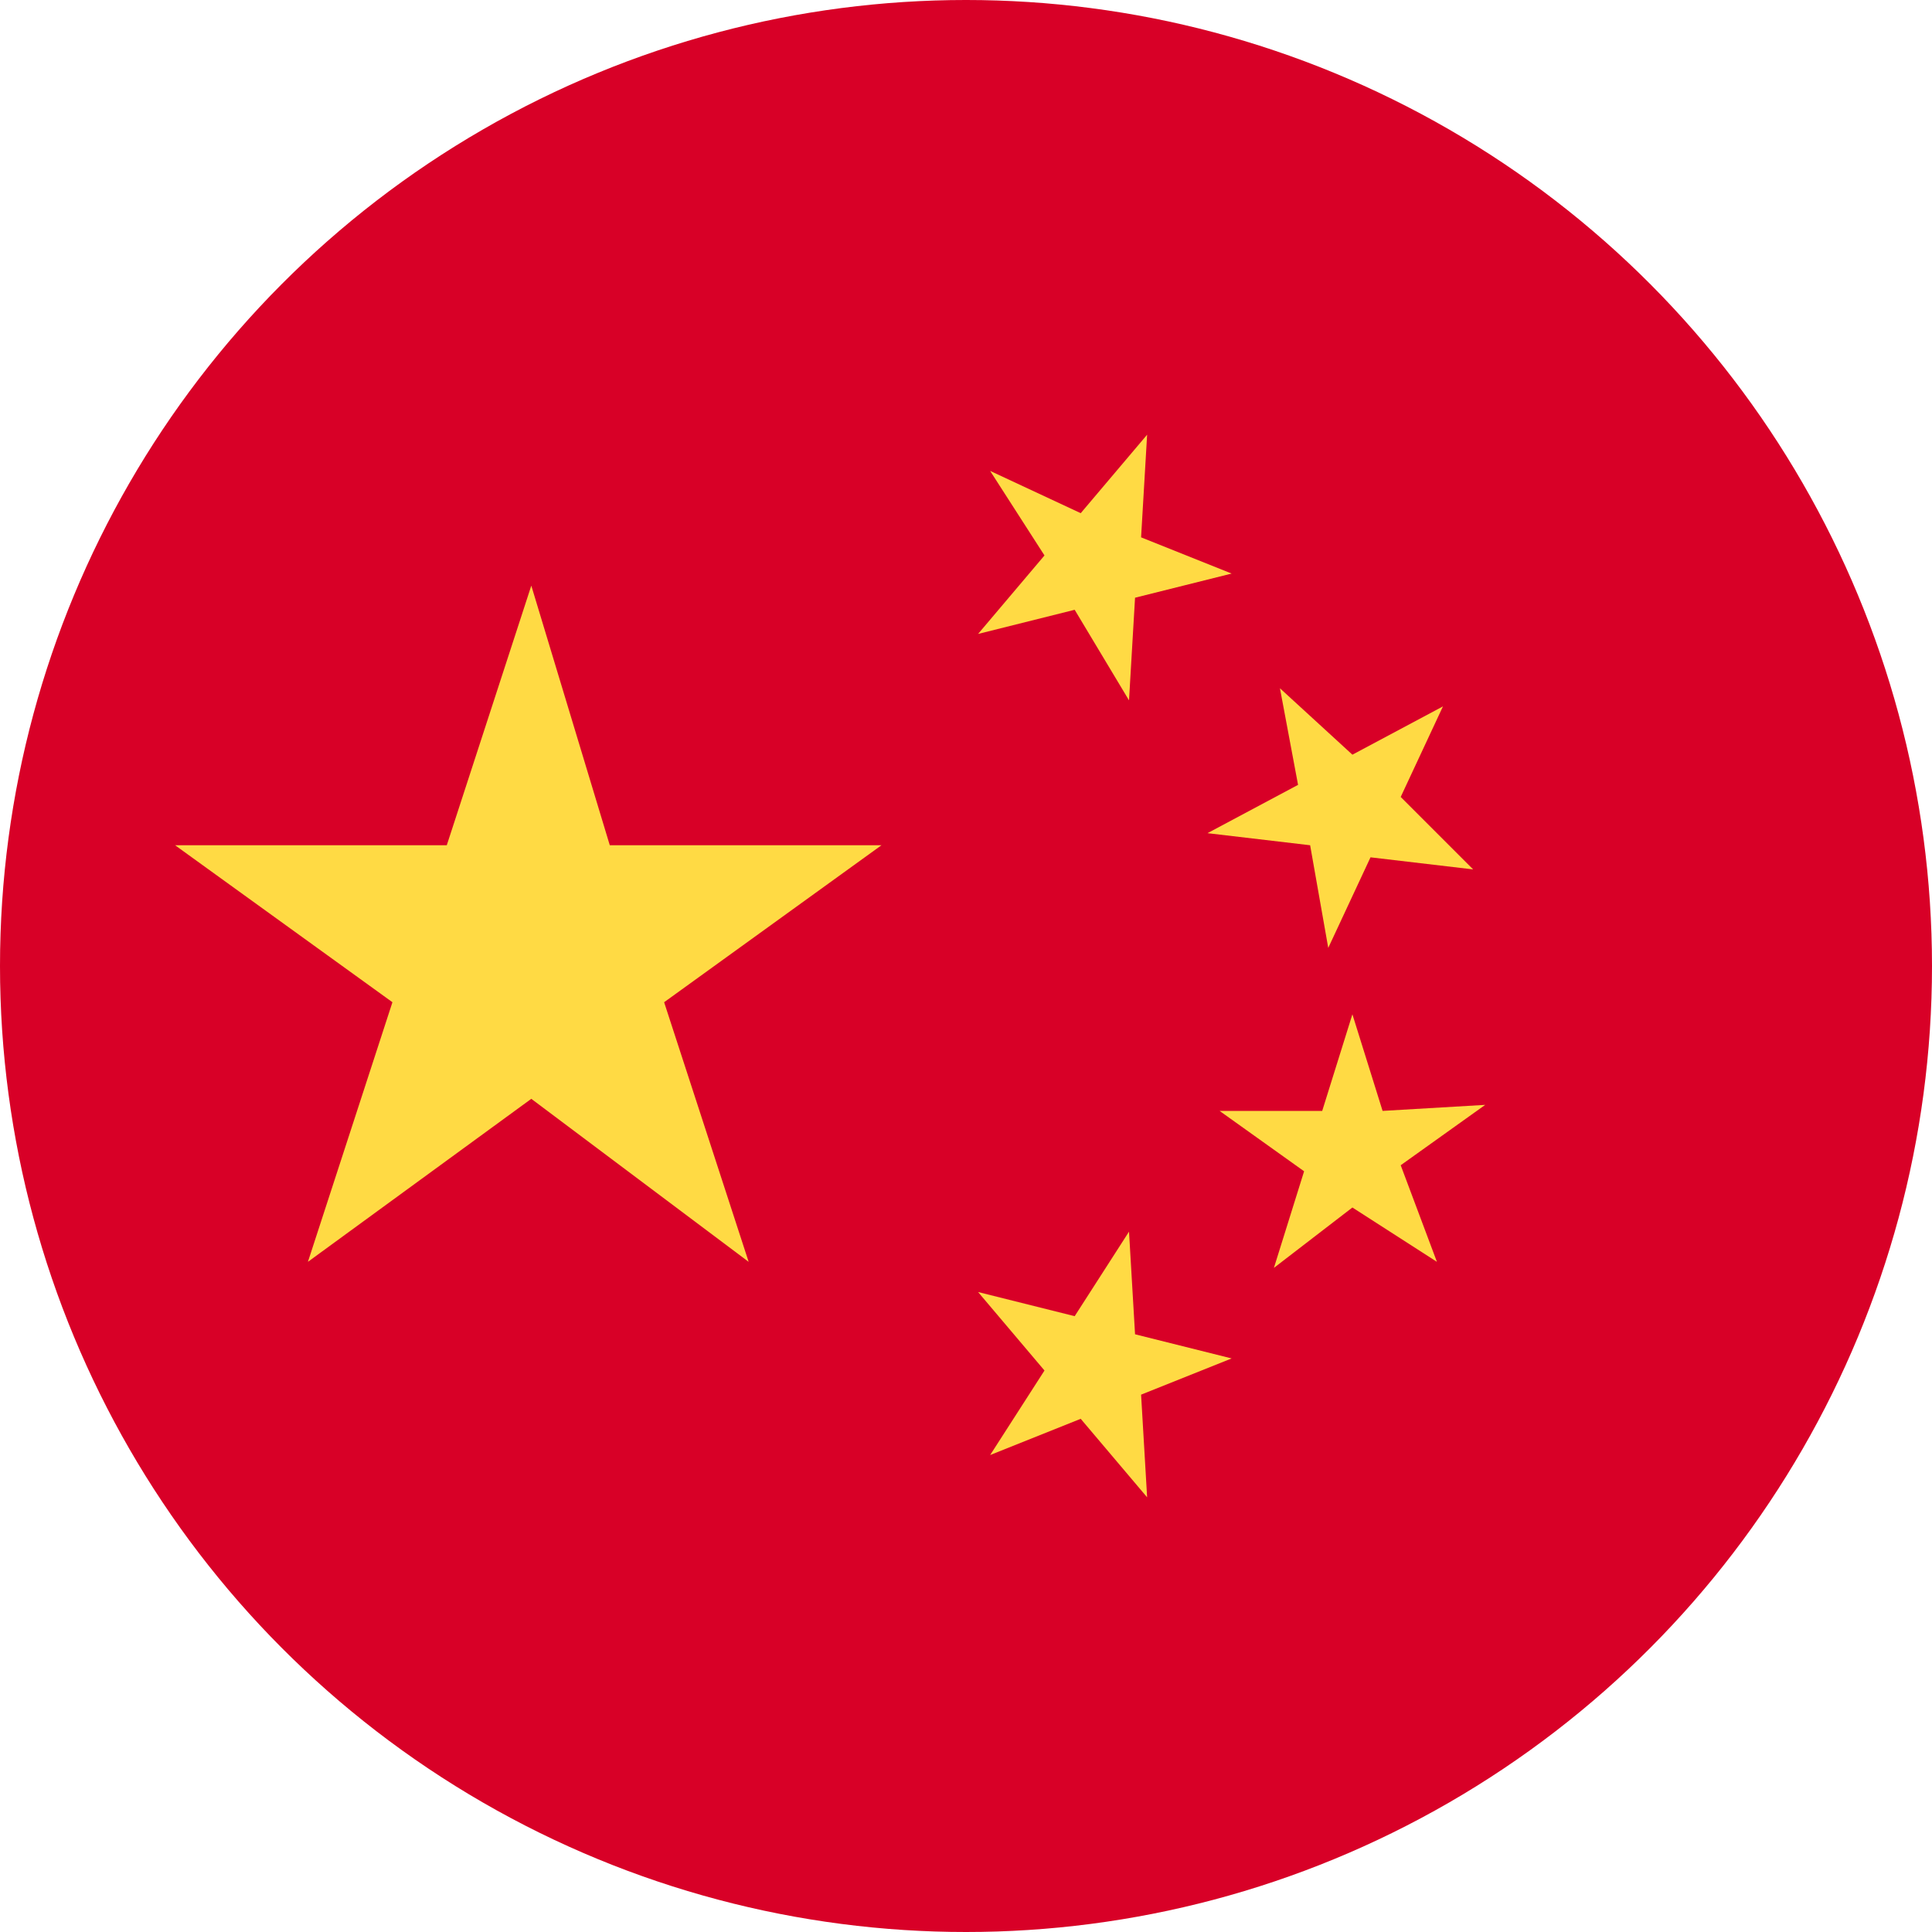
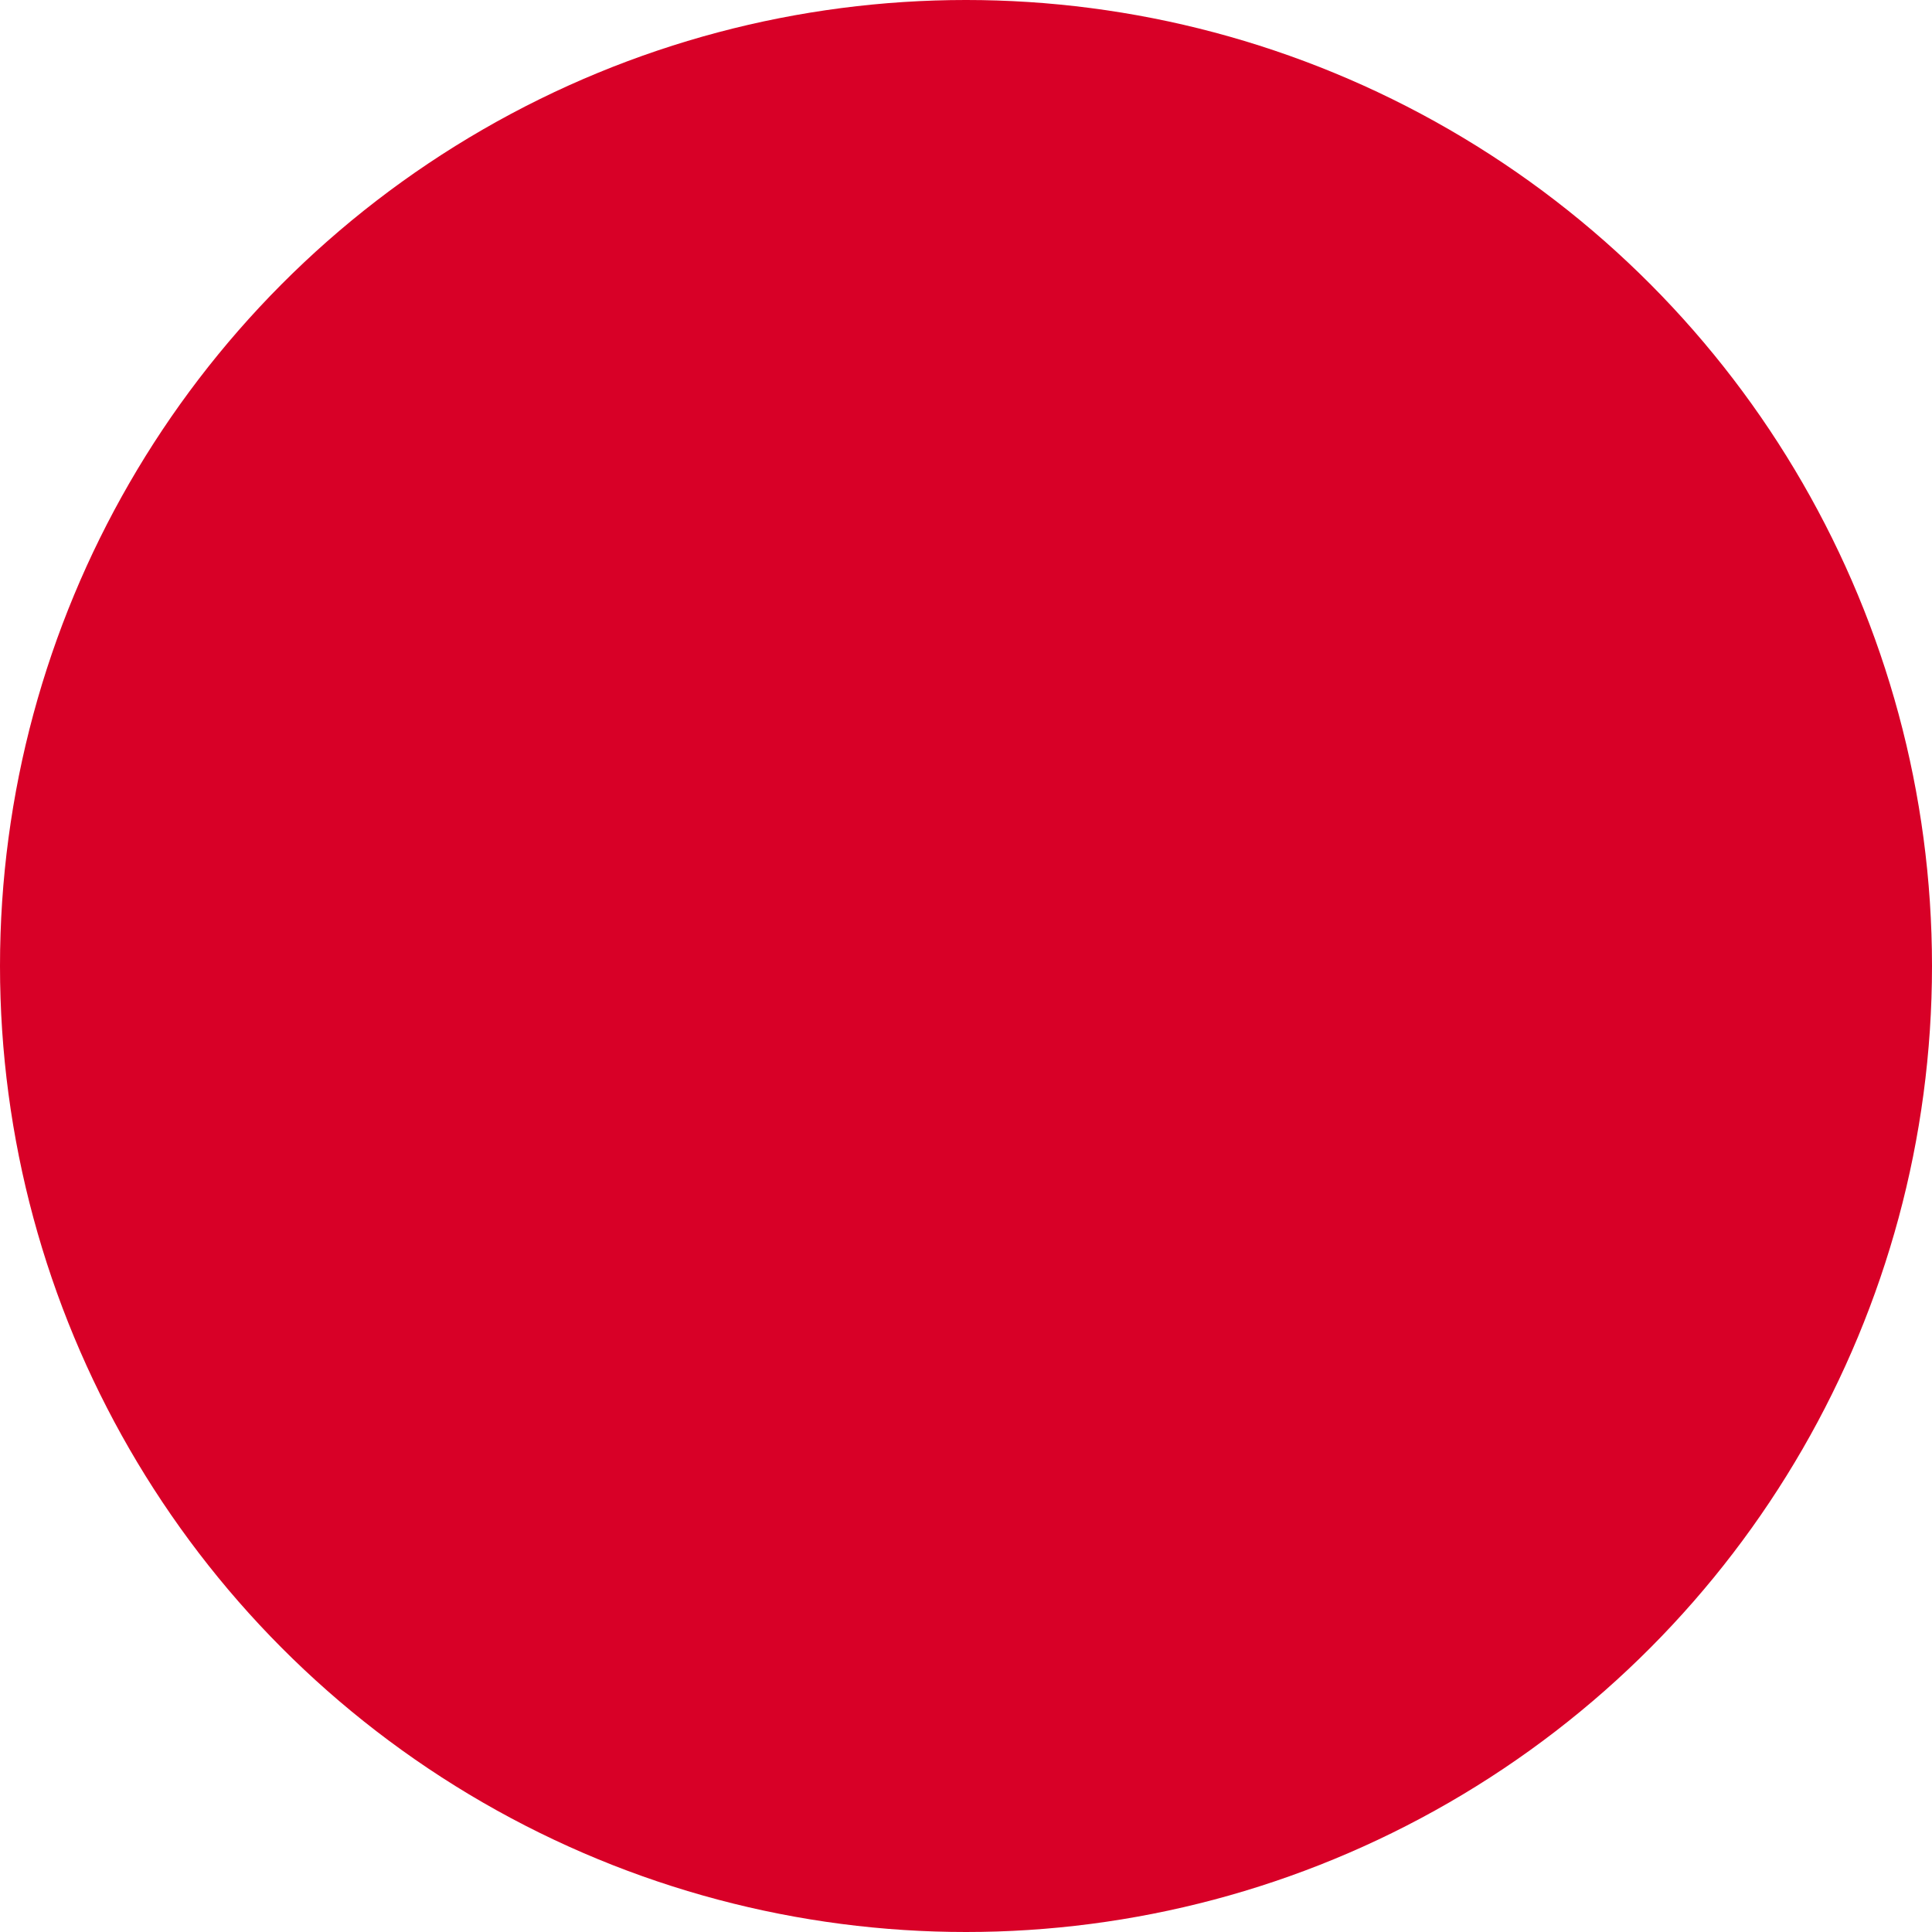
<svg xmlns="http://www.w3.org/2000/svg" viewBox="0 0 32 32" class="icon">
  <circle fill="#D80027" cx="16" cy="16" r="16" />
-   <path fill="#FFDA44" d="M8.8 9.7l1.3 4.3h4.5L11 16.6l1.4 4.3-3.6-2.7-3.7 2.7 1.4-4.3L2.9 14h4.5zM19 24.8l-1.1-1.3-1.5.6.9-1.4-1.1-1.3 1.6.4.9-1.4.1 1.7 1.6.4-1.5.6zM21.1 21l.5-1.6-1.4-1h1.7l.5-1.6.5 1.6 1.7-.1-1.4 1 .6 1.6-1.4-.9zM23.9 11.7l-.7 1.5 1.2 1.2-1.7-.2-.7 1.5-.3-1.7-1.7-.2 1.5-.8-.3-1.6 1.2 1.1zM19 7.2l-.1 1.7 1.5.6-1.6.4-.1 1.7-.9-1.5-1.6.4 1.1-1.3-.9-1.4 1.5.7z" />
</svg>